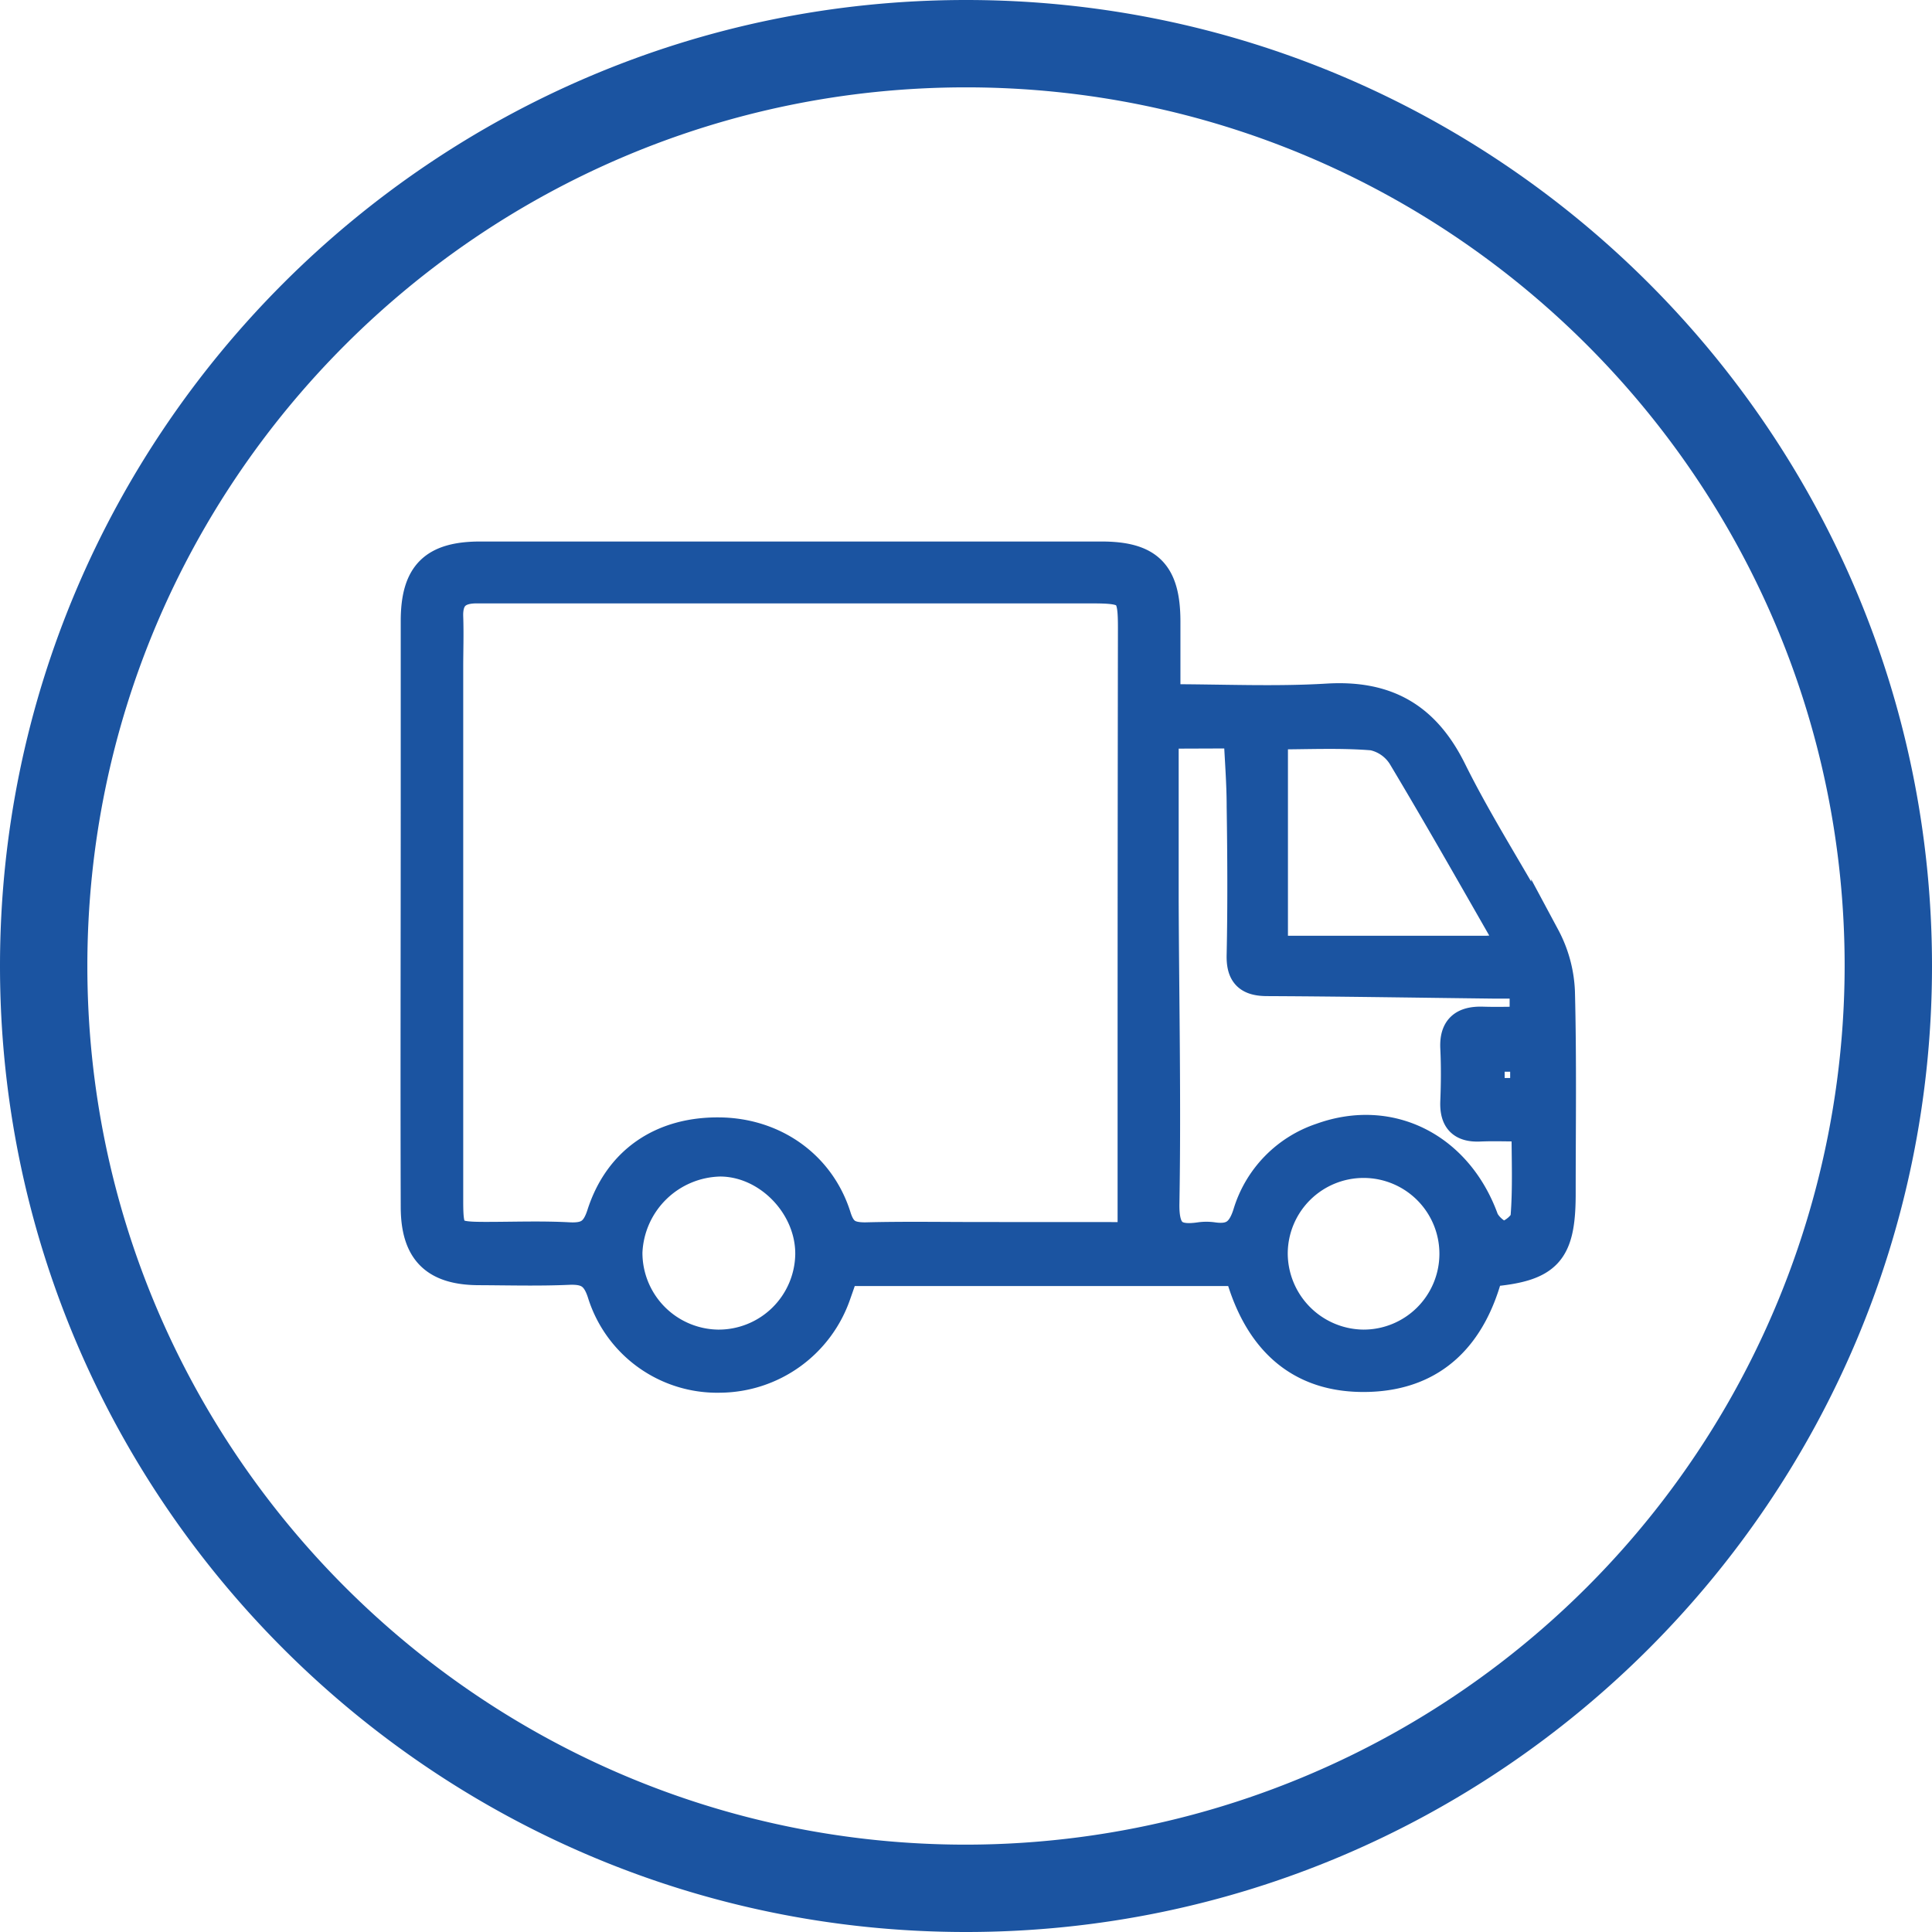
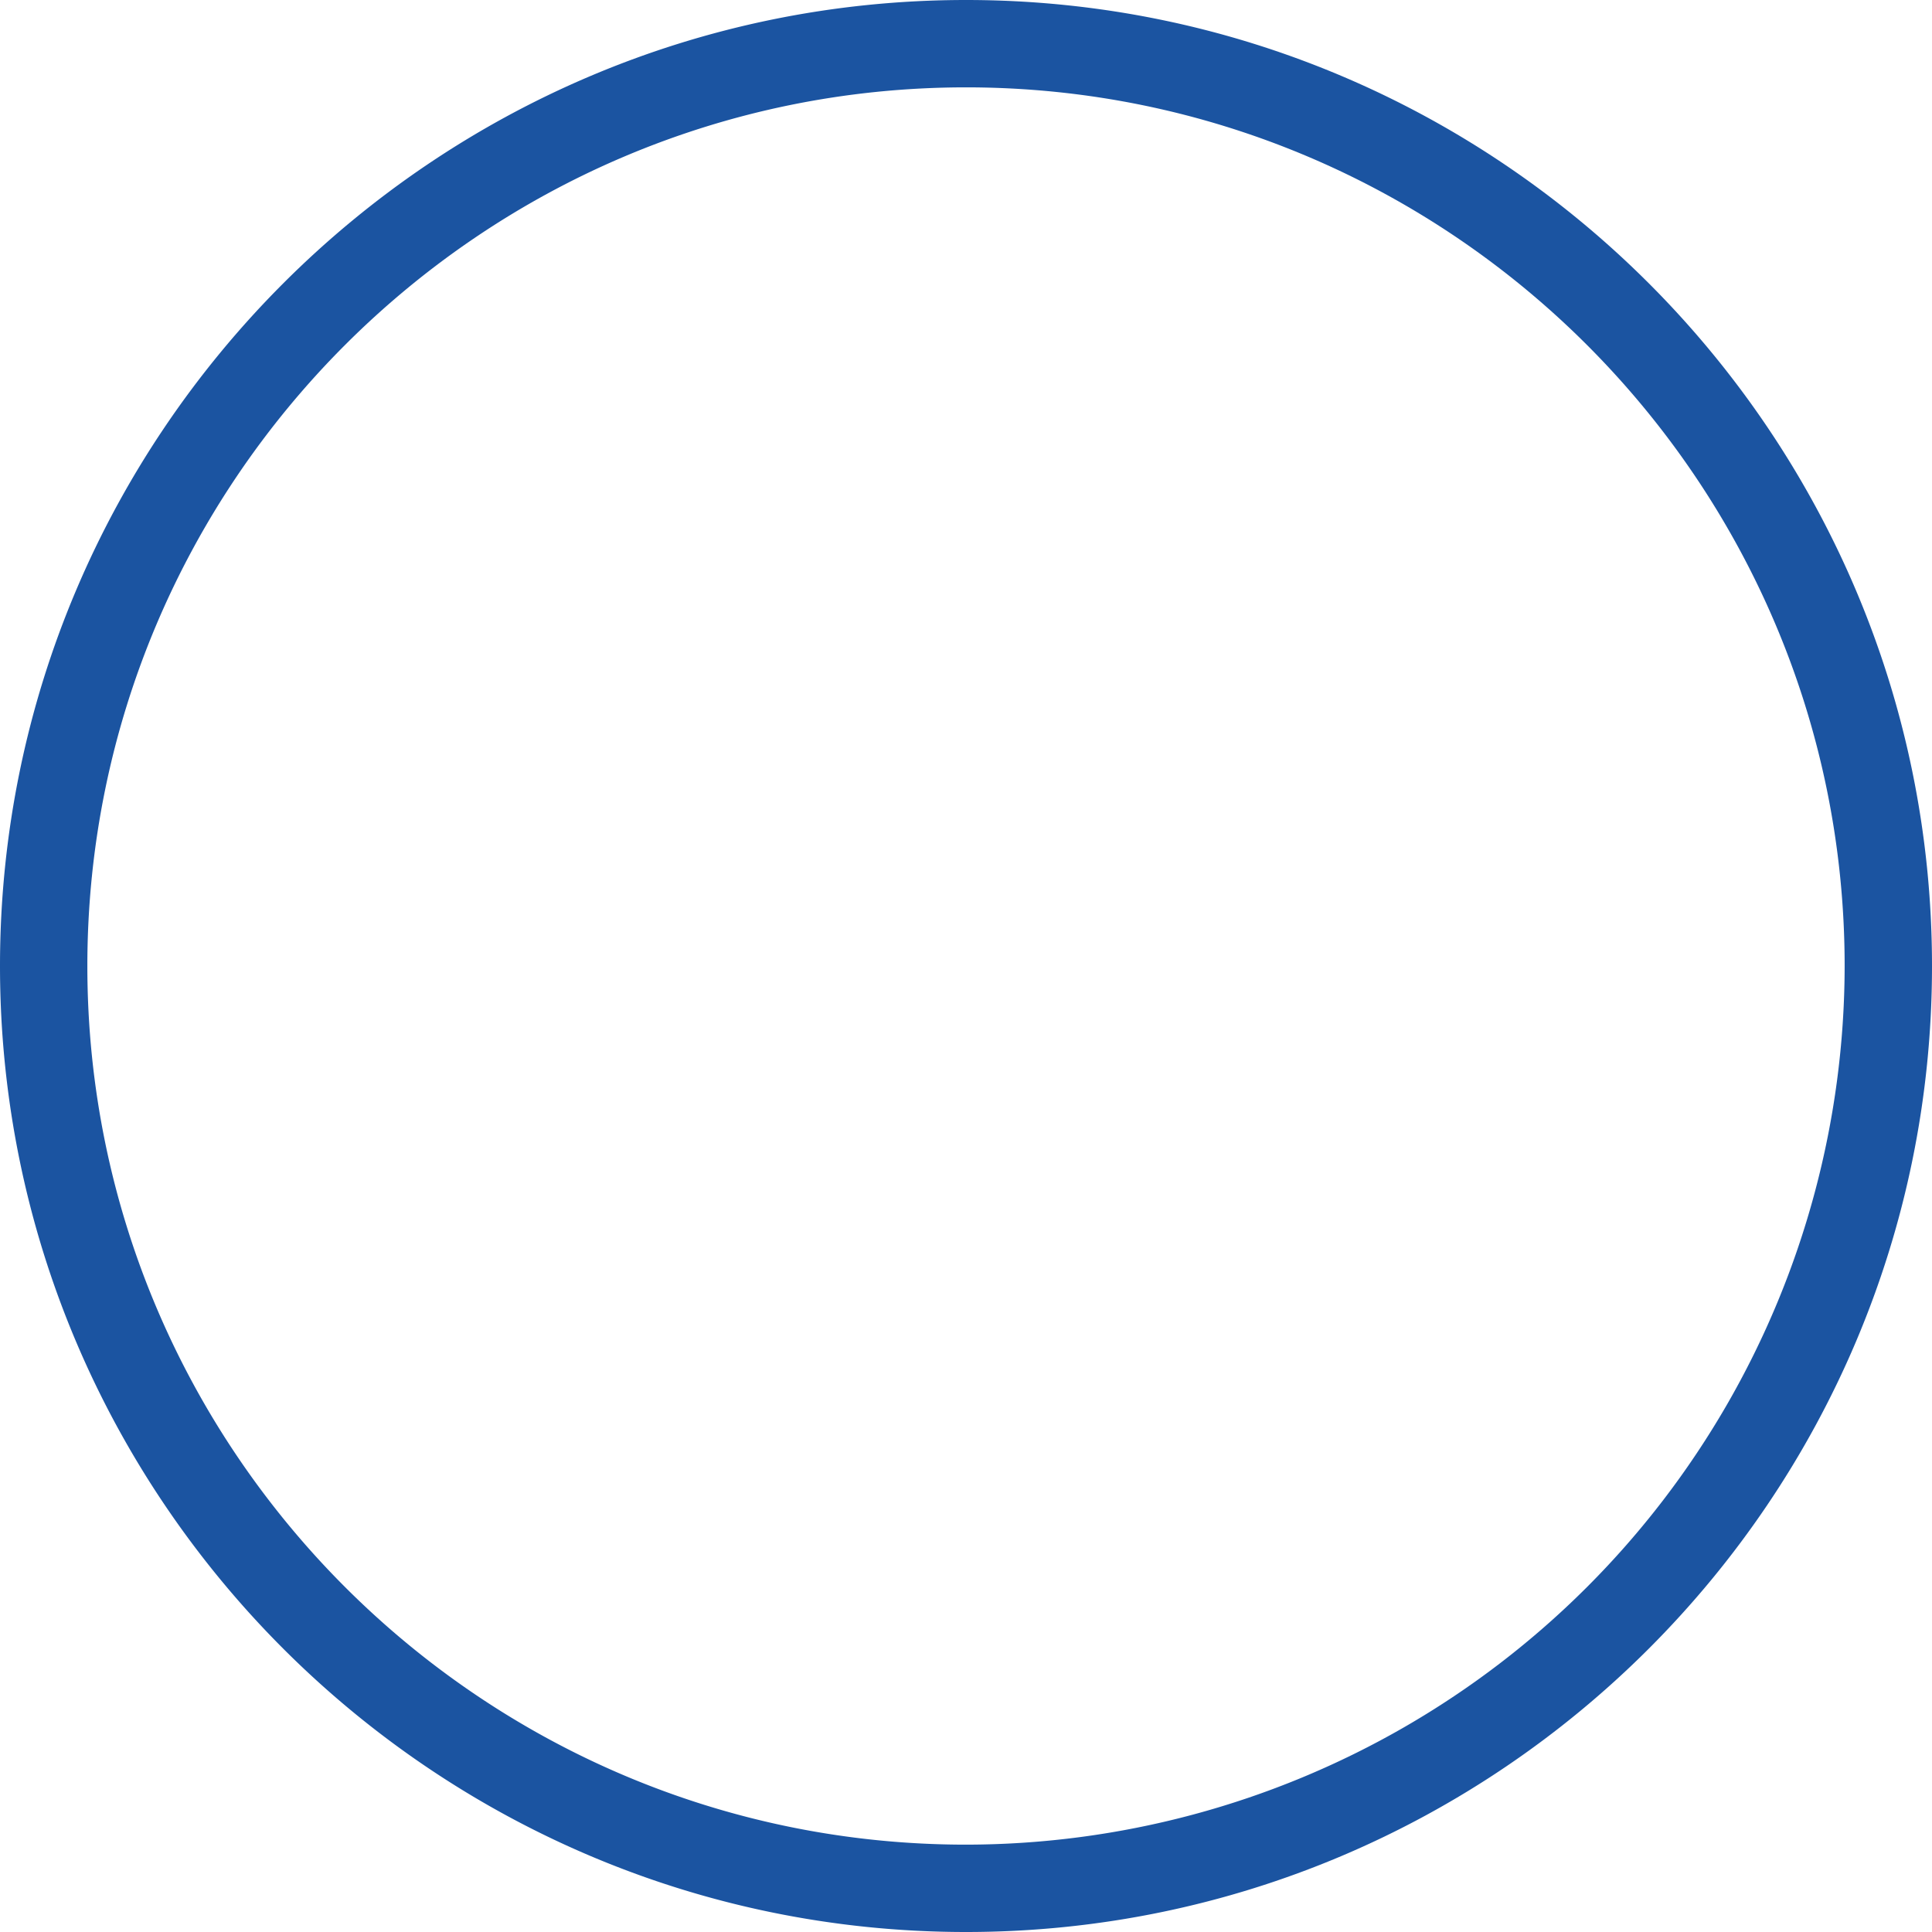
<svg xmlns="http://www.w3.org/2000/svg" viewBox="0 0 287.51 287.51">
  <defs>
    <style>.cls-1,.cls-2{fill:#1b54a1;}.cls-2{stroke:#1b54a1;stroke-miterlimit:10;stroke-width:4.27px;}</style>
  </defs>
  <g id="Calque_2" data-name="Calque 2">
    <g id="Calque_2-2" data-name="Calque 2">
      <path class="cls-1" d="M143.76,287.51C64.49,287.51,0,223,0,143.76S64.49,0,143.76,0,287.51,64.49,287.51,143.76,223,287.51,143.76,287.51Zm0-274.51C71.66,13,13,71.66,13,143.76S71.66,274.51,143.76,274.51A130.89,130.89,0,0,0,274.51,143.76C274.51,71.66,215.86,13,143.76,13Z" />
-       <path class="cls-2" d="M221.57,189.36c-2.43,9.37-8.08,15.33-17.88,15.64-10.58.33-16.63-5.85-19.32-15.75H125.68c-.4,1.15-.78,2.26-1.17,3.36a18.5,18.5,0,0,1-17.35,12.51,18,18,0,0,1-17.6-12.57c-.91-2.93-2.31-3.6-5-3.48-4.4.19-8.8.07-13.21.05-6.63,0-9.56-2.84-9.58-9.47-.06-19.61,0-39.22,0-58.82,0-9.47,0-18.94,0-28.41,0-7,2.72-9.7,9.71-9.7q46.22,0,92.43,0c7.07,0,9.59,2.57,9.62,9.67,0,3.69,0,7.39,0,11.56,8.34,0,16.2.38,24-.09,8.81-.53,14.61,2.76,18.57,10.75,4.2,8.47,9.43,16.41,13.9,24.75a19,19,0,0,1,2.24,8.23c.26,10.13.11,20.27.11,30.41C232.29,186.43,230.3,188.63,221.57,189.36ZM168.45,184V157.41q0-31.93.05-63.88c0-5.45-.42-5.86-6-5.87h-86c-1.87,0-3.74,0-5.6,0-2.8,0-4.2,1.23-4.1,4.13.09,2.53,0,5.06,0,7.59q0,39.6,0,79.19c0,5.12.29,5.39,5.47,5.4,4.13,0,8.27-.16,12.39.06,2.68.14,3.93-.61,4.8-3.34,2.57-8,9-12.35,17.56-12.27,8.17.07,15.09,4.91,17.51,12.62.75,2.41,1.89,3,4.24,3,5.73-.15,11.46-.05,17.19-.05Zm4.82-74.72c0,8.56,0,16.65,0,24.73.06,15,.37,30.07.11,45.09-.07,4.3,1.3,5.48,5.15,4.92a7.05,7.05,0,0,1,2,0c2.77.4,4.17-.54,5.08-3.46a17.16,17.16,0,0,1,11-11.31c10.31-3.72,20.35,1.44,24.25,12.1.41,1.11,2.08,2.56,3,2.48,1.14-.11,3-1.64,3.06-2.67.35-4.32.15-8.69.15-13.42-2.61,0-4.71-.09-6.81,0-2.75.14-3.9-1.08-3.79-3.8s.13-5.34,0-8c-.14-3,1.34-4.07,4.12-4,2.08.07,4.15,0,6.2,0v-5.47c-1.76,0-3.21,0-4.66,0-11.19-.13-22.37-.32-33.55-.37-2.93,0-4-1.16-3.9-4.09.15-7.33.11-14.66,0-22,0-3.55-.3-7.1-.46-10.77Zm51.92,31.88c-5.73-10-11-19.31-16.51-28.52a6.79,6.79,0,0,0-4.38-3.1c-4.81-.4-9.68-.15-14.77-.15v32h31.72C222.29,141.33,223.33,141.23,225.19,141.13ZM106.82,200a13.54,13.54,0,0,0,13.66-13.32c.07-7.21-6.21-13.7-13.29-13.73a14,14,0,0,0-13.72,13.41A13.57,13.57,0,0,0,106.82,200Zm96.07,0a13.42,13.42,0,1,0-13.39-13.53A13.52,13.52,0,0,0,202.89,200Zm18.89-42.65v5.21h5.09v-5.21Z" />
    </g>
  </g>
</svg>